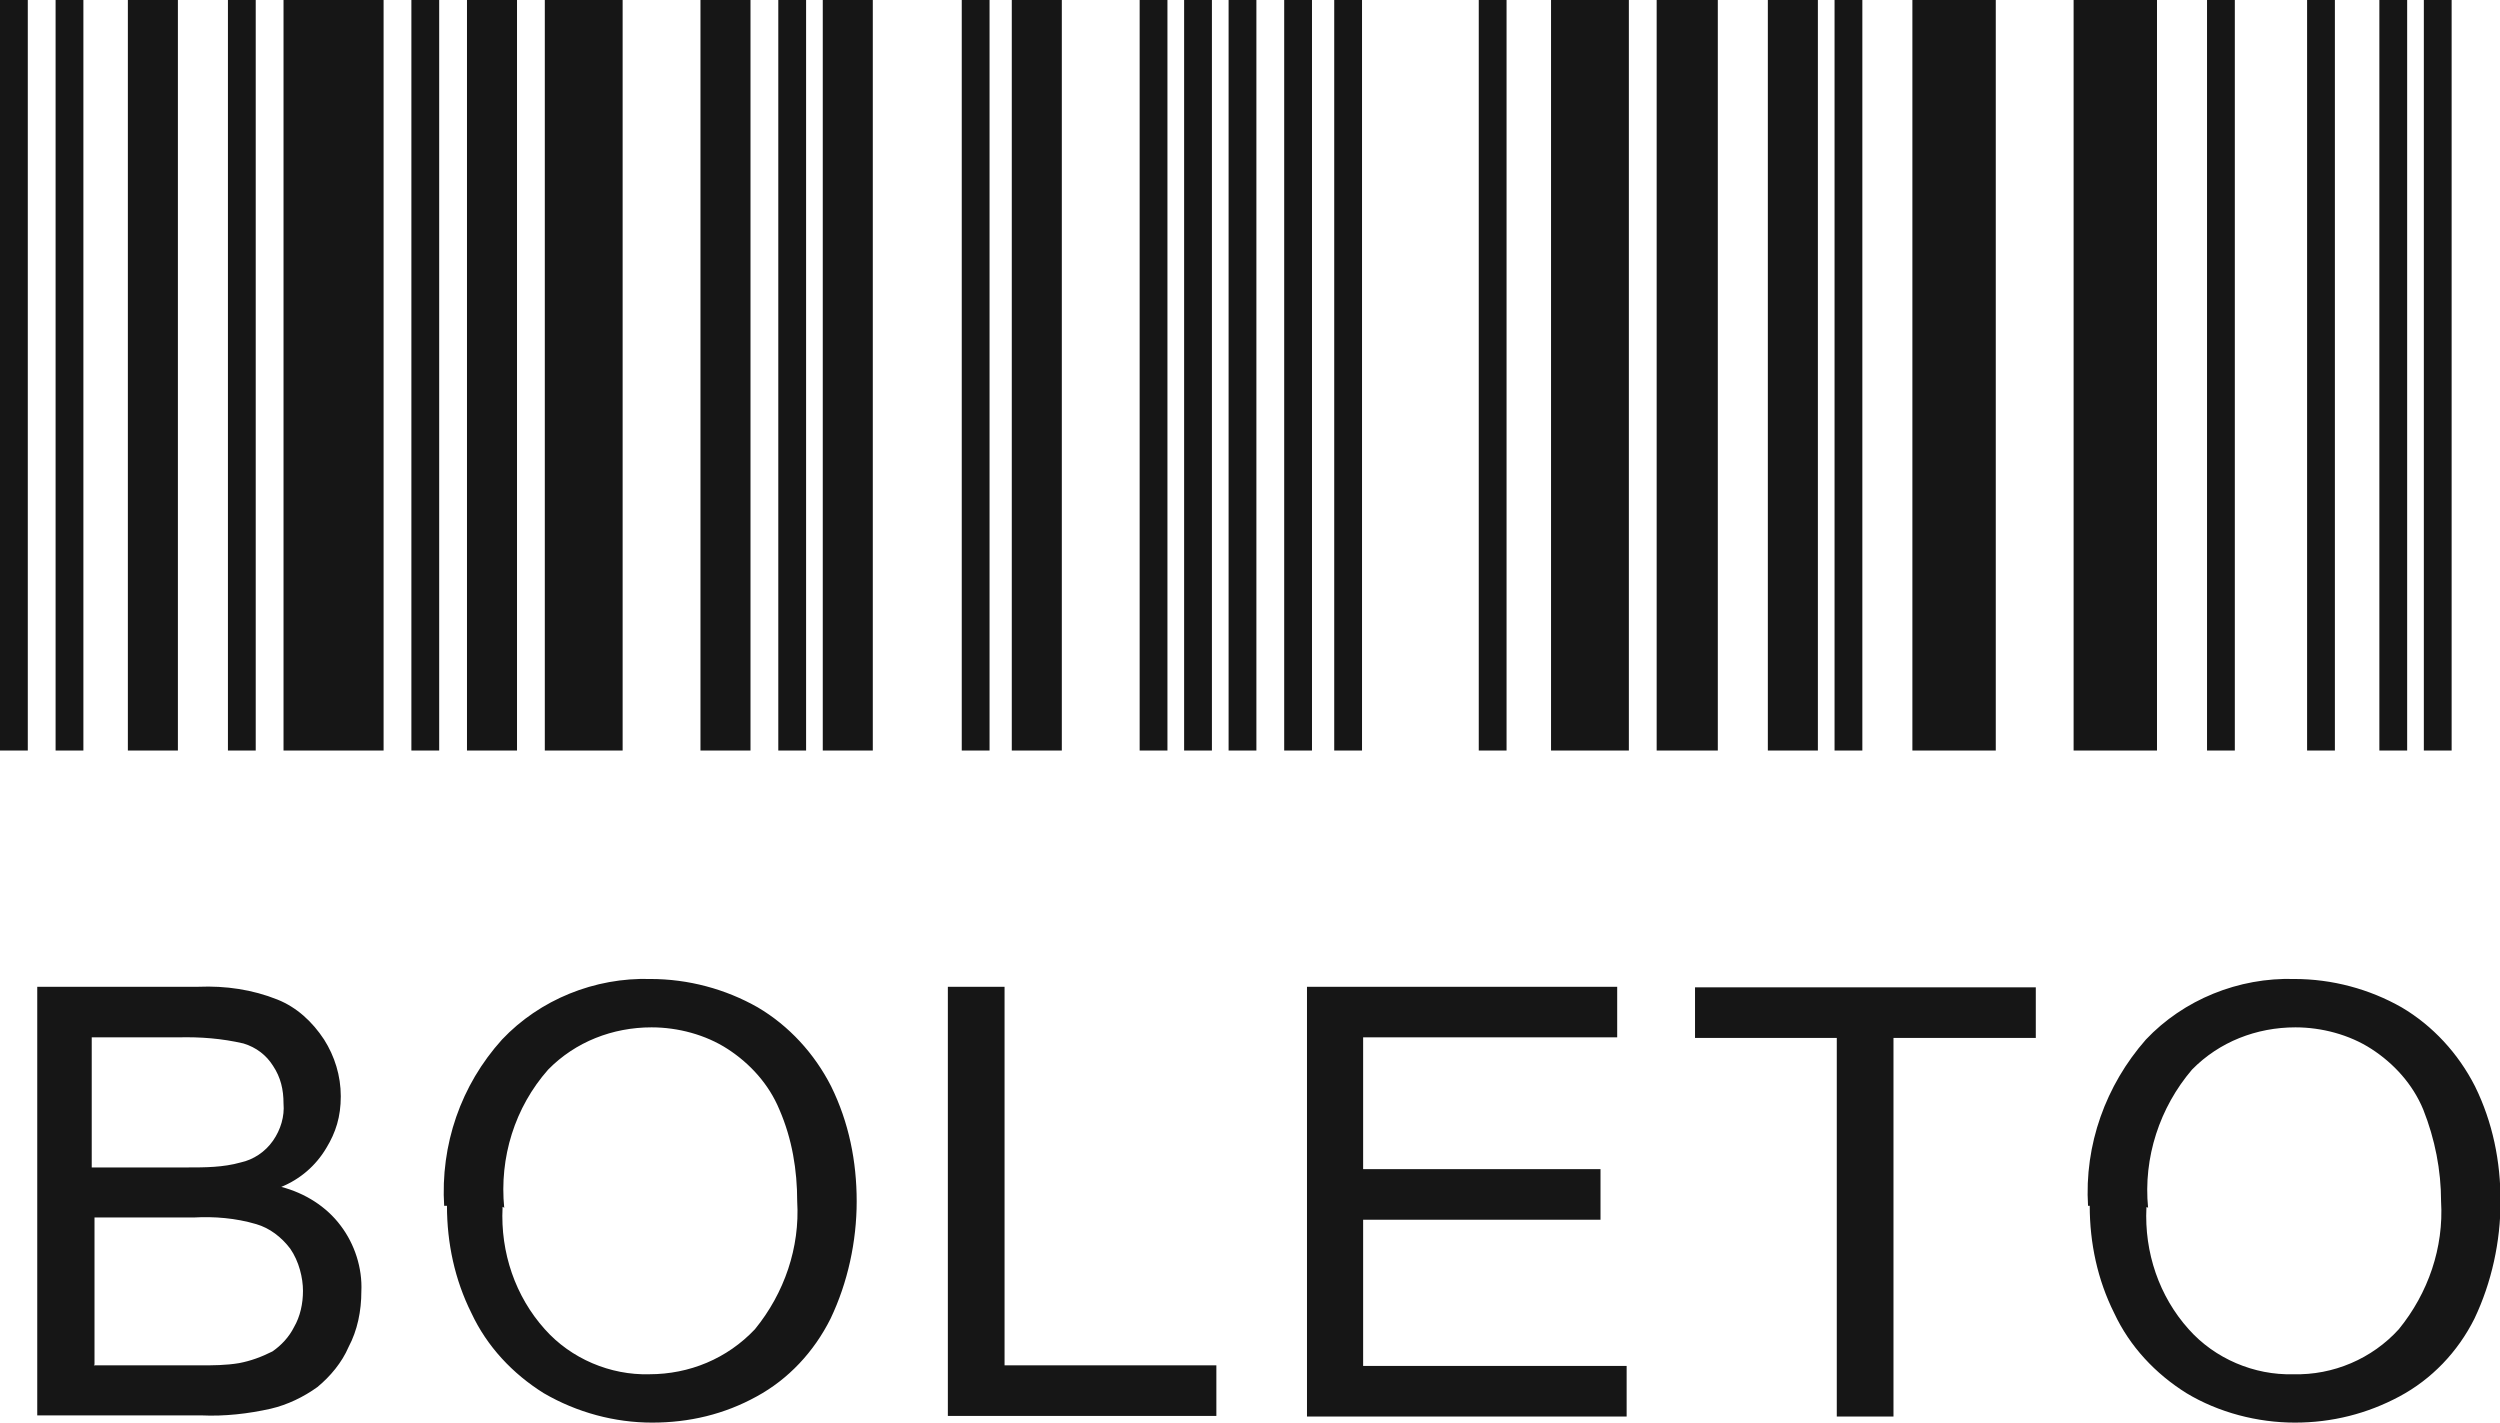
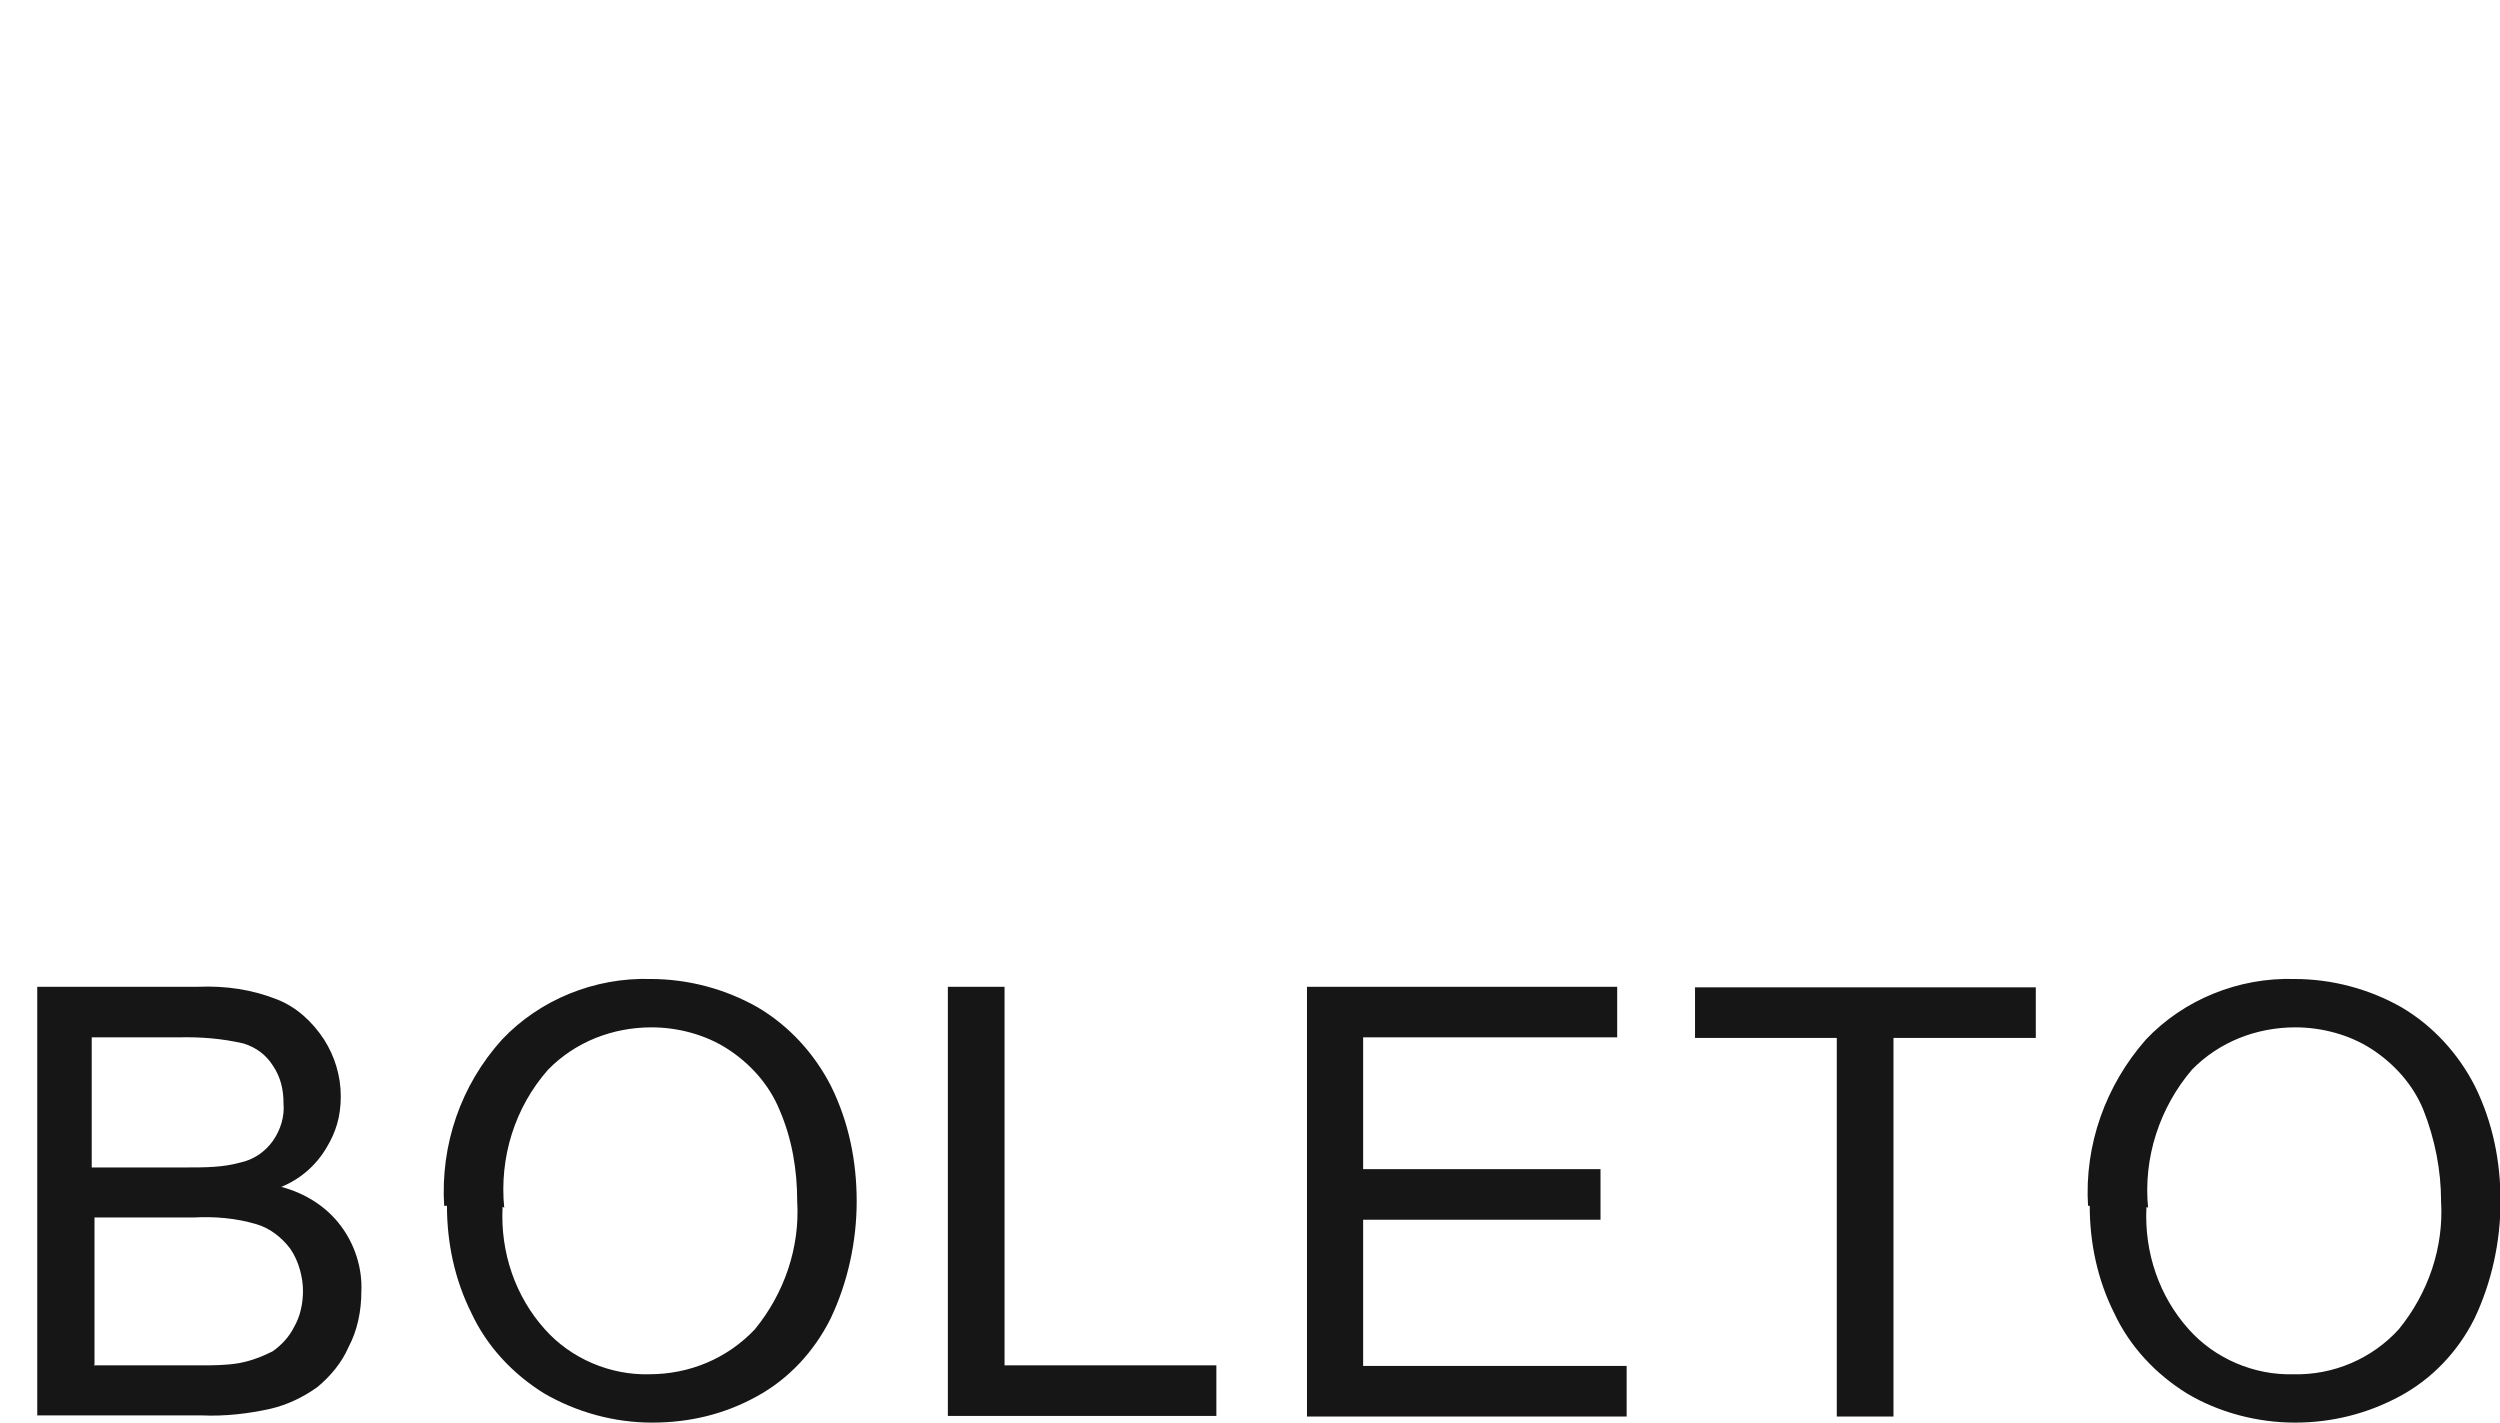
<svg xmlns="http://www.w3.org/2000/svg" xmlns:ns1="http://www.inkscape.org/namespaces/inkscape" id="Layer_1" version="1.1" viewBox="0 0 449.7 256">
  <defs>
    <style>
      .st0 {
        fill: #161616;
      }
    </style>
  </defs>
-   <path id="path4" class="st0" d="M0,0h5v135H0V0ZM10,0h5v135h-5s0-135,0-135ZM41,0h5v135h-5V0h0ZM140,0h5v135h-5V0ZM173,0h5v135h-5V0ZM205,0h5v135h-5V0ZM213,0h5v135h-5V0ZM221,0h5v135h-5V0h0ZM231,0h5v135h-5V0ZM240,0h5v135h-5V0ZM266,0h5v135h-5V0ZM330,0h5v135h-5V0ZM397,0h5v135h-5V0ZM415,0h5v135h-5V0ZM428,0h5v135h-5V0ZM436,0h5v135h-5V0ZM74,0h5v135h-5V0ZM23,0h9v135h-9V0ZM84,0h9v135h-9V0ZM126,0h9v135h-9s0-135,0-135ZM148,0h9v135h-9V0ZM182,0h9v135h-9V0ZM279,0h14v135h-14V0ZM298,0h11v135h-11V0ZM318,0h9v135h-9V0ZM344,0h15v135h-15V0ZM373,0h15v135h-15V0ZM51,0h18v135h-18s0-135,0-135ZM98,0h14v135h-14V0Z" ns1:connector-curvature="0" ns1:export-filename="G:\Users\suitedoalex\sites\boleto-logo-5.png" ns1:export-xdpi="1.4072399" ns1:export-ydpi="1.4072399" />
  <path id="path6" class="st0" d="M6.7,254.8v-77.3h29c4.9-.2,9.7.5,14.2,2.3,3.5,1.4,6.3,4,8.4,7.2,1.9,3,3,6.5,3,10.2s-.9,6.5-2.6,9.3c-1.9,3.2-4.7,5.6-8.1,7,4.2,1.1,8.1,3.5,10.7,7,2.5,3.3,3.9,7.6,3.7,11.8,0,3.5-.7,7-2.3,10-1.2,2.8-3.3,5.3-5.6,7.2-2.5,1.8-5.4,3.2-8.4,3.9-4,.9-8.3,1.4-12.5,1.2H6.7v.2h0ZM16.9,210h16.7c3.3,0,6.5,0,9.7-.9,2.3-.5,4.4-1.9,5.8-3.9s2.1-4.4,1.9-6.7c0-2.5-.5-4.7-1.9-6.8-1.2-1.9-3-3.3-5.3-4-3.9-.9-7.7-1.2-11.8-1.1h-15.5v23.4h.4ZM16.9,245.6h19.1c2.3,0,4.6,0,7-.4,2.1-.4,4-1.1,6-2.1,1.6-1.1,3-2.6,3.9-4.4,1.1-1.9,1.6-4.2,1.6-6.5s-.7-5.3-2.3-7.6c-1.6-2.1-3.7-3.7-6.1-4.4-3.7-1.1-7.6-1.4-11.2-1.2h-17.9v26.7h0v-.2h-.1ZM79.9,217c-.7-11.1,3-21.8,10.4-30,6.8-7.2,16.7-11.2,26.7-10.9,6.8,0,13.5,1.8,19.3,5.1,5.6,3.3,10.2,8.3,13.2,14.2,3.2,6.5,4.6,13.5,4.6,20.7s-1.6,14.6-4.7,21.1c-3,6-7.6,10.9-13.3,14-5.8,3.2-12.1,4.7-18.8,4.7s-13.5-1.8-19.5-5.3c-5.6-3.5-10.2-8.4-13-14.4-3-6-4.4-12.6-4.4-19.3h-.5ZM90.4,217.2c-.4,8.1,2.3,16,7.6,21.9,4.7,5.3,11.8,8.3,18.8,8.1,7.2,0,14-2.8,19-8.1,5.3-6.5,8.1-14.7,7.6-23,0-5.6-.9-11.2-3.2-16.5-1.9-4.6-5.3-8.3-9.3-10.9s-9-3.9-13.7-3.9c-7,0-13.7,2.6-18.6,7.6-6,6.8-8.8,15.8-7.9,24.9h0l-.2-.2h-.1ZM170.5,254.8v-77.3h10.2v68.1h38.1v9.1h-48.3,0ZM235.1,254.8v-77.3h55.8v9.1h-45.7v23.7h42.7v9.1h-42.7v26.3h47.4v9.1h-57.6v-.2.2ZM330.4,254.8v-68.1h-25.5v-9.1h61.3v9.1h-25.6v68.1h-10.2,0ZM375.6,217c-.7-11.1,3.2-21.8,10.4-30,6.8-7.2,16.7-11.2,26.7-10.9,6.8,0,13.5,1.8,19.3,5.1,5.6,3.3,10.2,8.3,13.2,14.2,3.2,6.5,4.6,13.5,4.6,20.7s-1.6,14.6-4.7,21.1c-3,6-7.7,10.9-13.5,14s-12.1,4.7-18.8,4.7-13.7-1.8-19.5-5.3c-5.6-3.5-10.2-8.4-13-14.4-3-6-4.4-12.6-4.4-19.3h-.3ZM386.1,217.2c-.4,8.1,2.3,16,7.6,21.9,4.7,5.3,11.8,8.3,18.8,8.1,7.2.2,14.2-2.8,19-8.1,5.3-6.5,8.1-14.7,7.6-23,0-5.6-1.1-11.2-3.2-16.5-1.9-4.6-5.3-8.3-9.3-10.9s-9-3.9-13.7-3.9c-7,0-13.7,2.6-18.6,7.6-5.8,6.8-8.8,15.8-7.9,24.9h0l-.2-.2h0Z" ns1:connector-curvature="0" ns1:export-filename="G:\Users\suitedoalex\sites\boleto-logo-5.png" ns1:export-xdpi="1.4072399" ns1:export-ydpi="1.4072399" />
</svg>